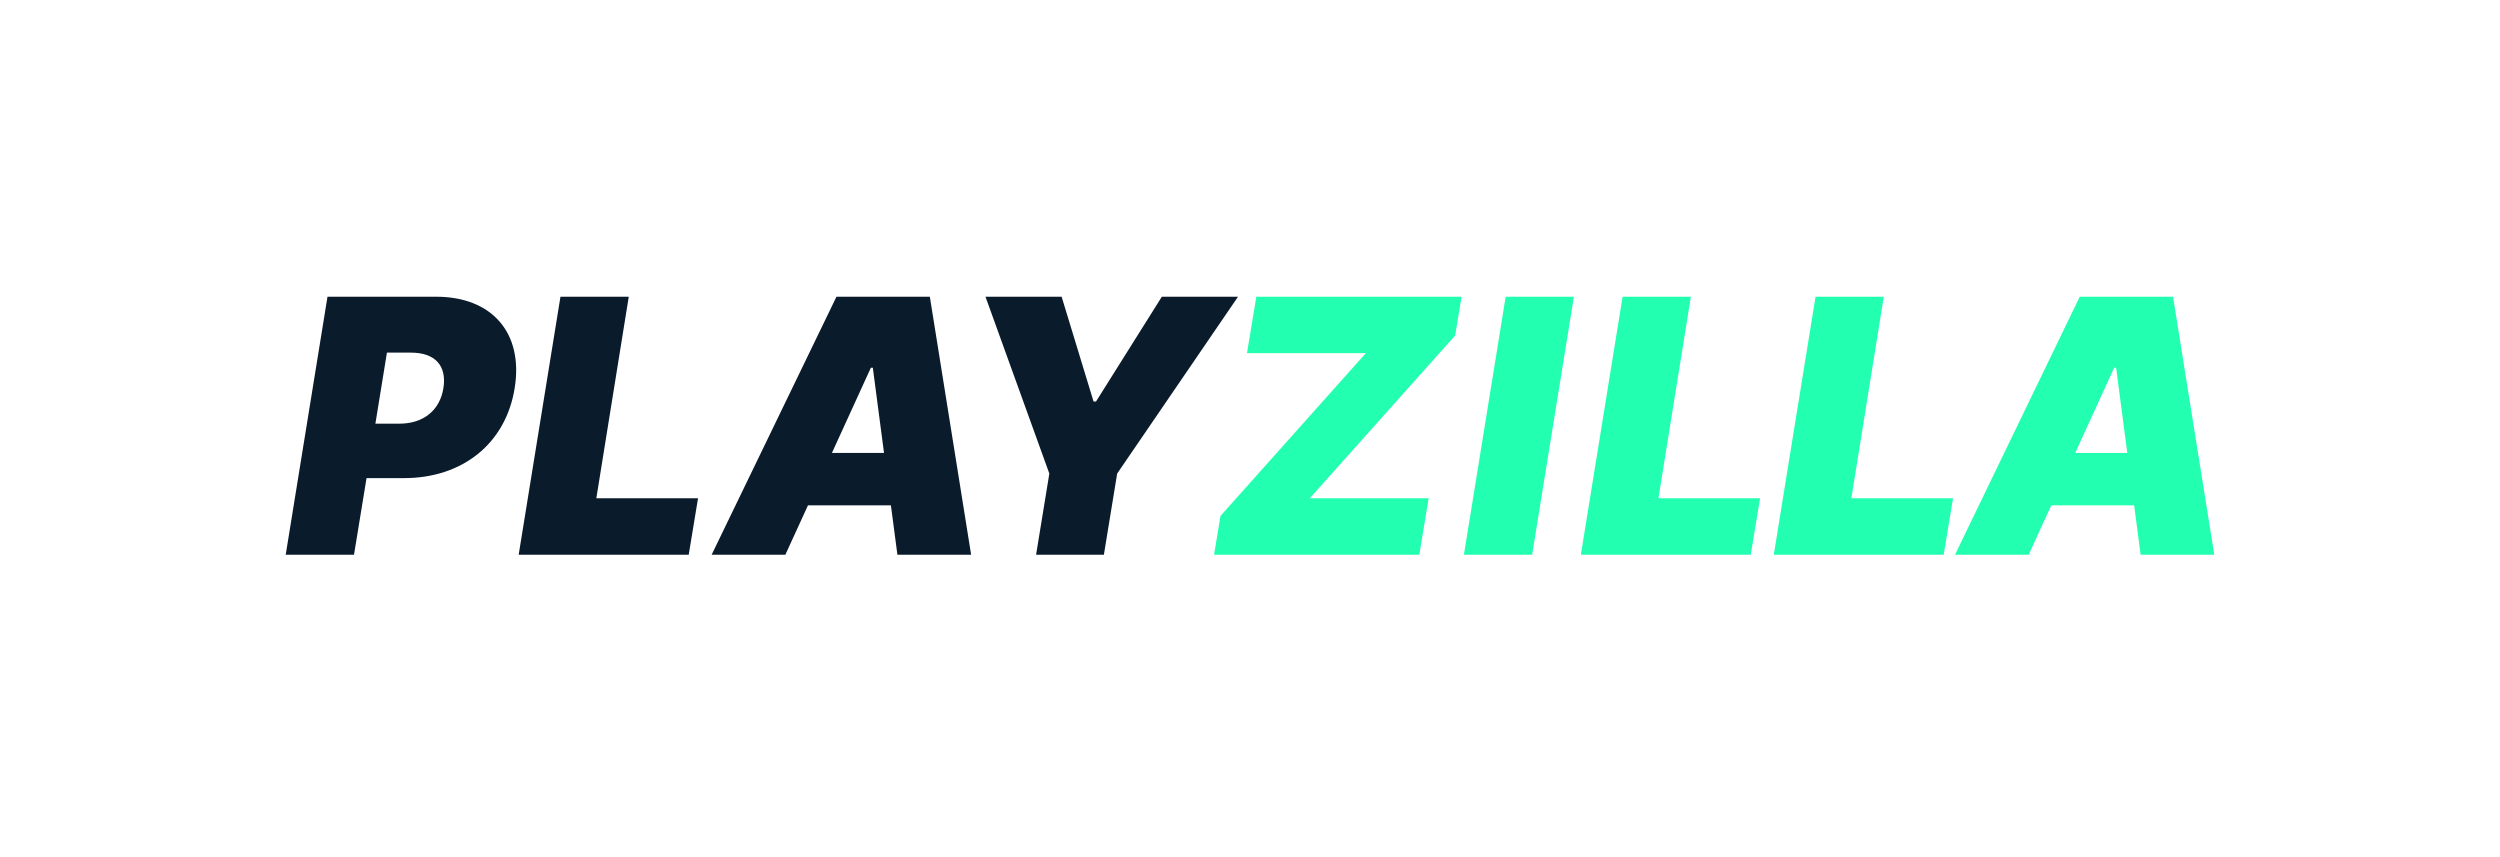
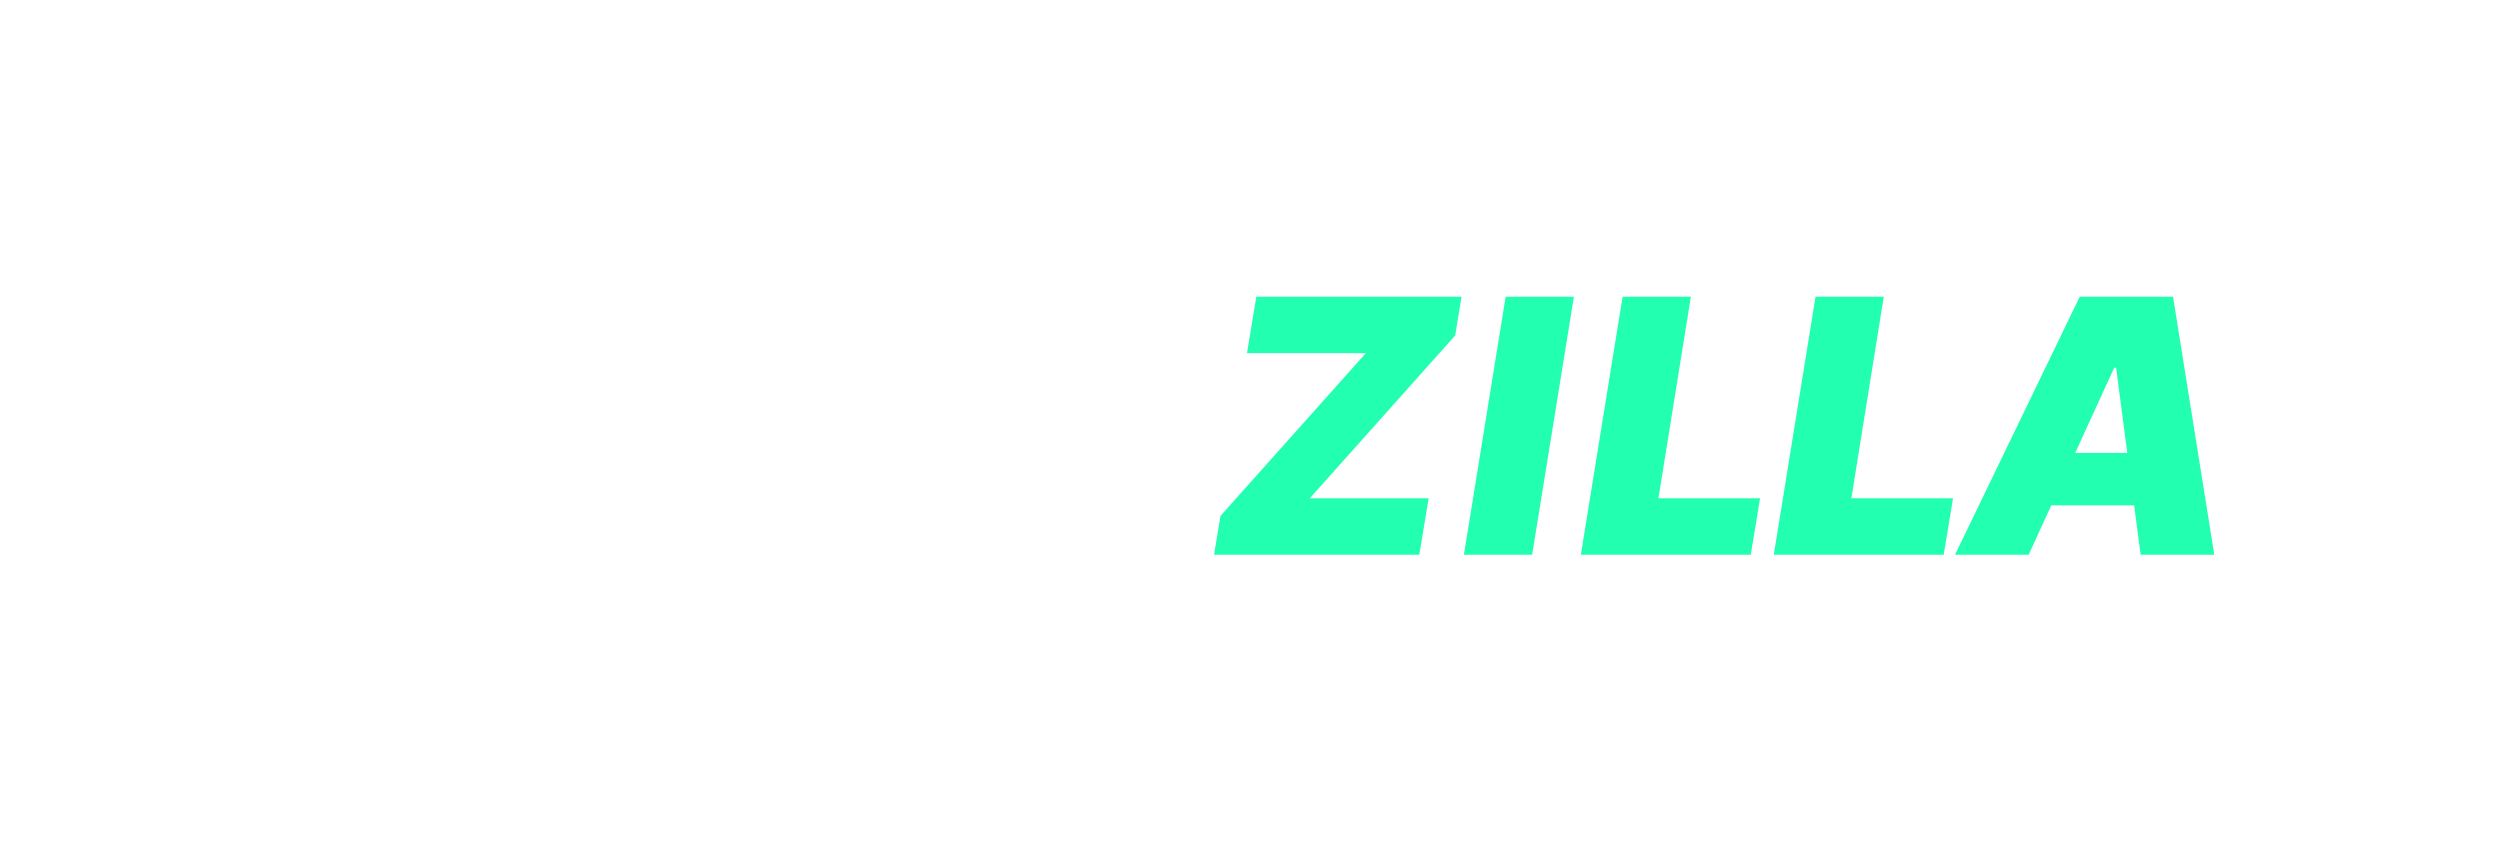
<svg xmlns="http://www.w3.org/2000/svg" width="280" height="96" viewBox="0 0 280 96" fill="none">
-   <path d="M32 62.128H39.649L41.052 53.549H45.262C51.758 53.549 56.654 49.712 57.647 43.446C58.635 37.293 55.114 33.232 48.843 33.232H36.679L32 62.128ZM42.044 47.452L43.336 39.495H46.035C48.733 39.495 50.052 40.964 49.666 43.446C49.28 45.927 47.464 47.452 44.711 47.452H42.044ZM58.096 62.128H77.136L78.18 55.806H66.789L70.421 33.232H62.771L58.092 62.128H58.096ZM87.961 62.128L90.493 56.598H99.781L100.51 62.128H108.766L104.142 33.232H93.684L79.705 62.128H87.961ZM93.176 50.725L97.536 41.189H97.757L99.009 50.725H93.176ZM110.373 33.232L117.526 53.041L116.041 62.128H123.636L125.121 53.041L138.659 33.232H130.127L122.753 44.97H122.478L118.901 33.232H110.369H110.373Z" fill="#0A1B2C" />
-   <path d="M135.976 62.128H158.964L160.008 55.806H146.698L162.978 37.577L163.695 33.232H140.707L139.663 39.554H152.973L136.693 57.783L135.976 62.128ZM176.276 33.232H168.634L163.959 62.128H171.6L176.276 33.232ZM177.056 62.128H196.085L197.129 55.806H185.745L189.377 33.232H181.731L177.056 62.128ZM198.669 62.128H217.694L218.738 55.806H207.354L210.982 33.232H203.34L198.665 62.128H198.669ZM227.214 62.128L229.743 56.598H239.023L239.752 62.128H248L243.38 33.232H232.93L218.962 62.128H227.21H227.214ZM232.425 50.725L236.786 41.189H237.006L238.255 50.725H232.425Z" fill="#23FFB0" />
+   <path d="M135.976 62.128H158.964L160.008 55.806H146.698L162.978 37.577L163.695 33.232H140.707L139.663 39.554H152.973L136.693 57.783L135.976 62.128ZM176.276 33.232H168.634L163.959 62.128H171.6L176.276 33.232ZM177.056 62.128H196.085L197.129 55.806H185.745L189.377 33.232H181.731ZM198.669 62.128H217.694L218.738 55.806H207.354L210.982 33.232H203.34L198.665 62.128H198.669ZM227.214 62.128L229.743 56.598H239.023L239.752 62.128H248L243.38 33.232H232.93L218.962 62.128H227.21H227.214ZM232.425 50.725L236.786 41.189H237.006L238.255 50.725H232.425Z" fill="#23FFB0" />
</svg>